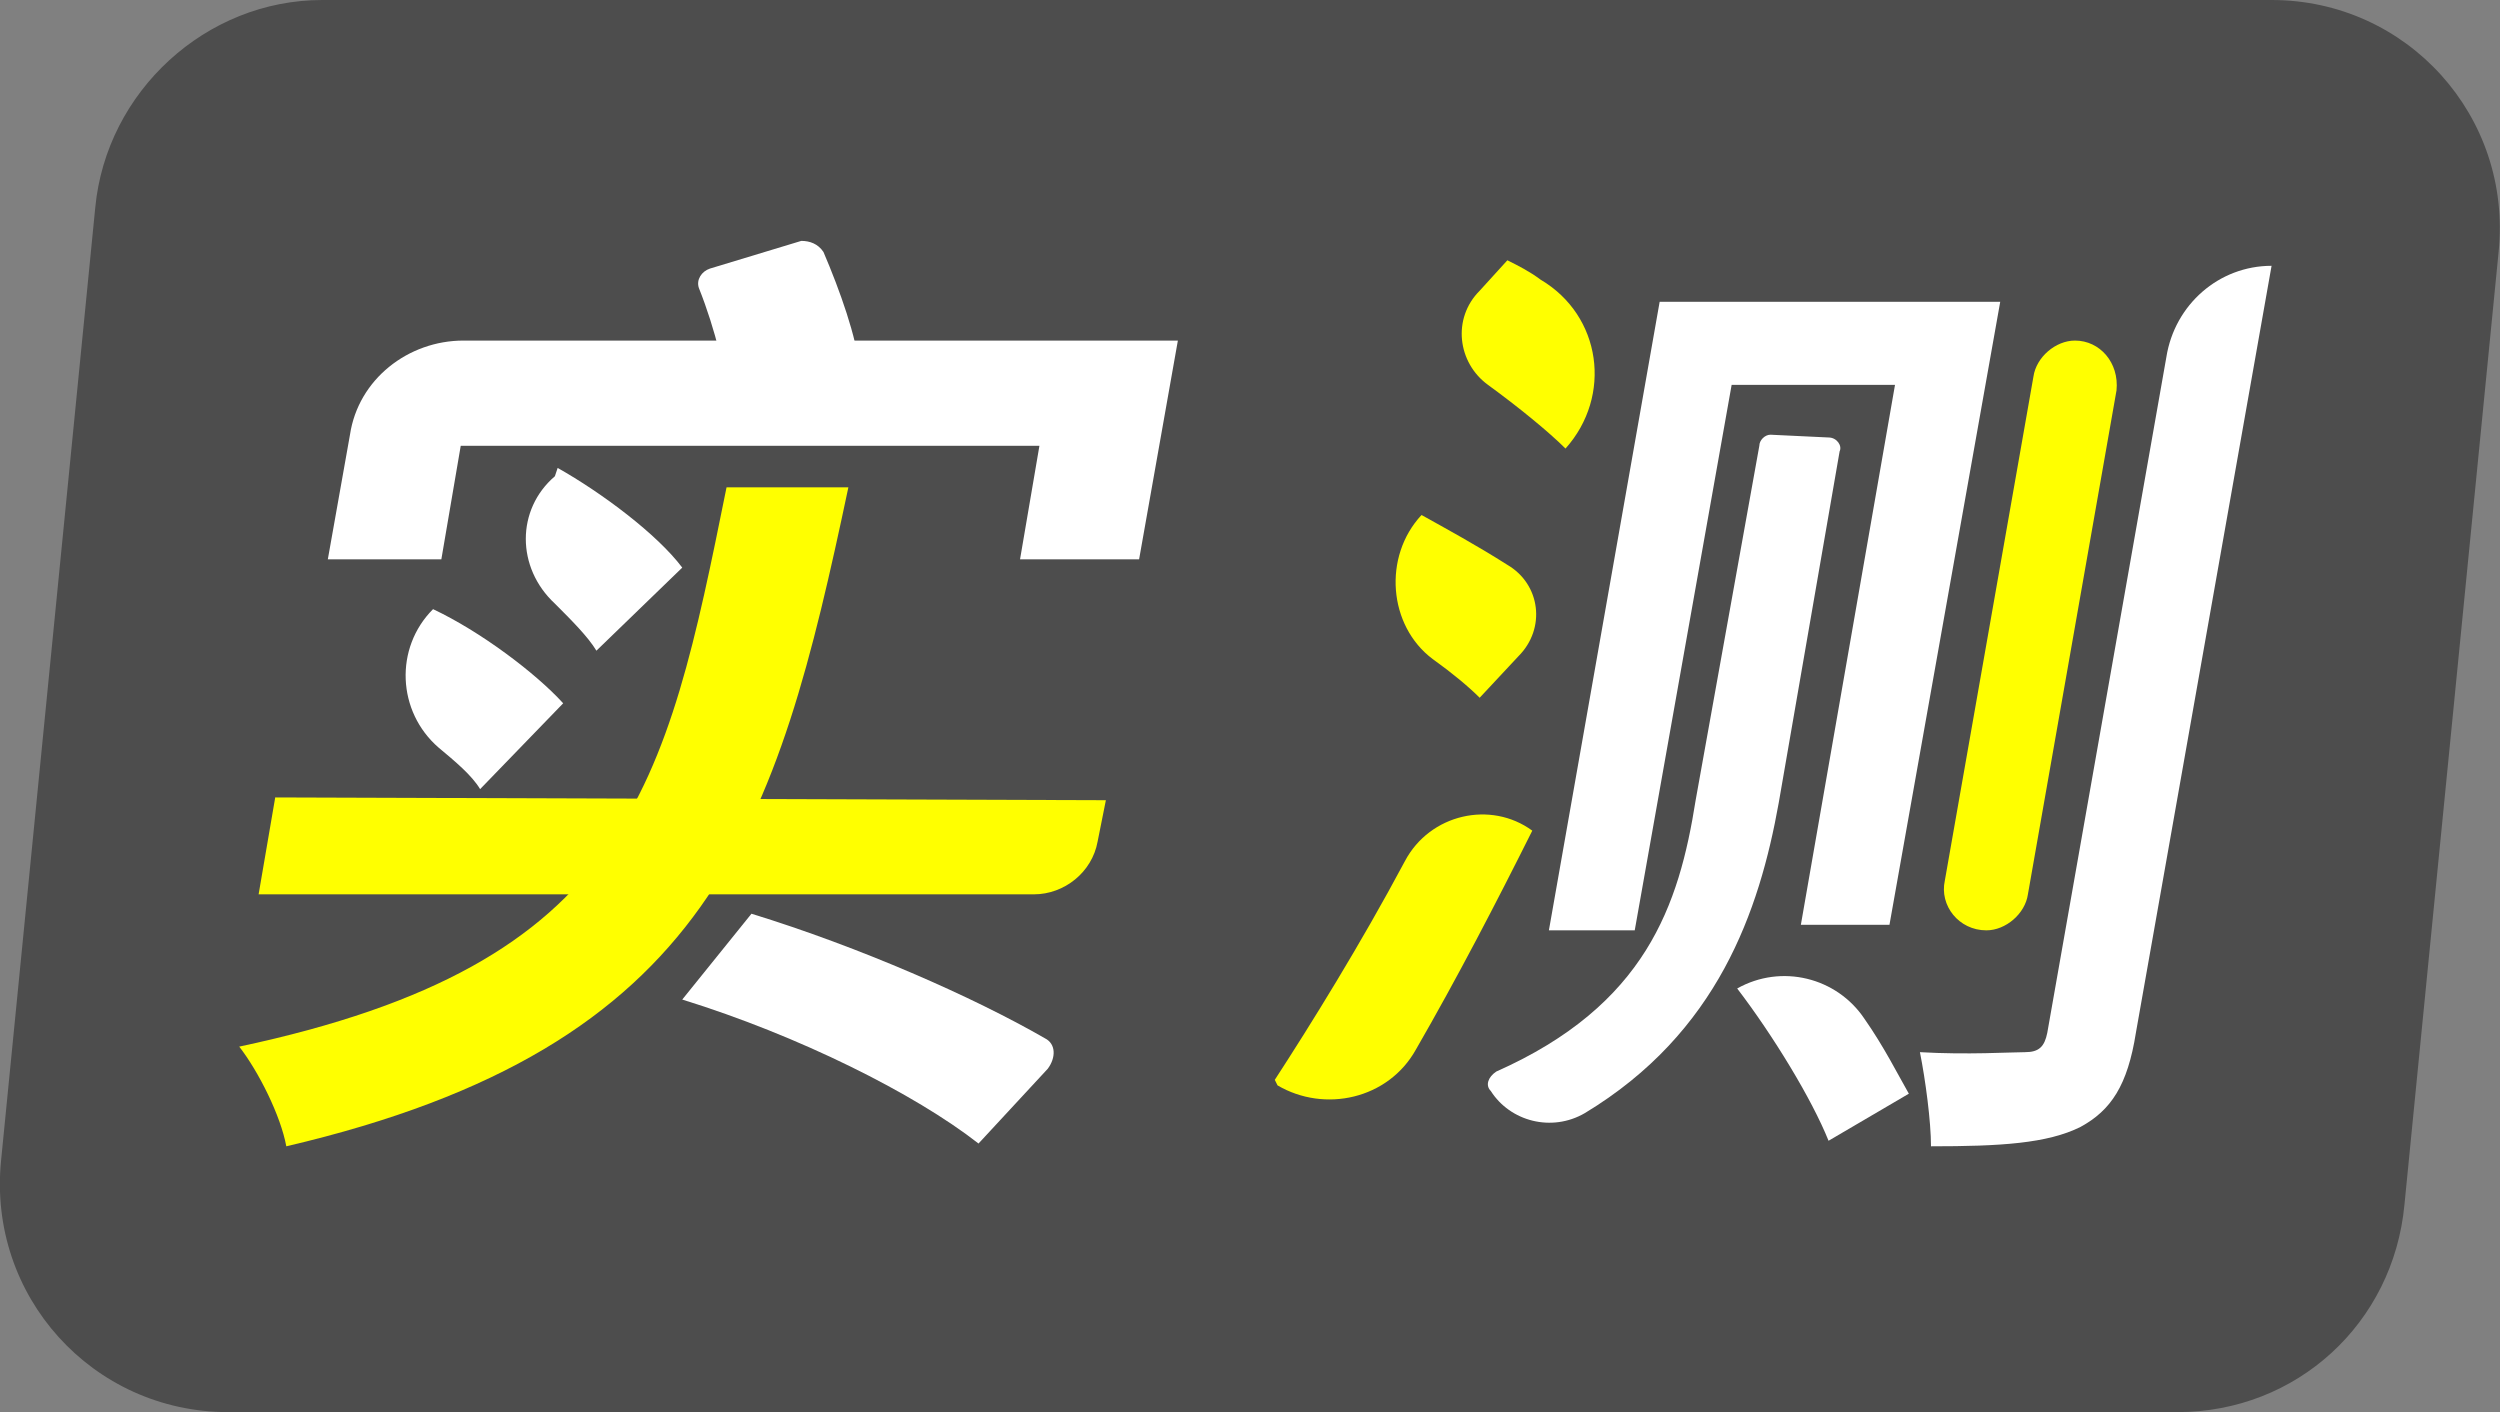
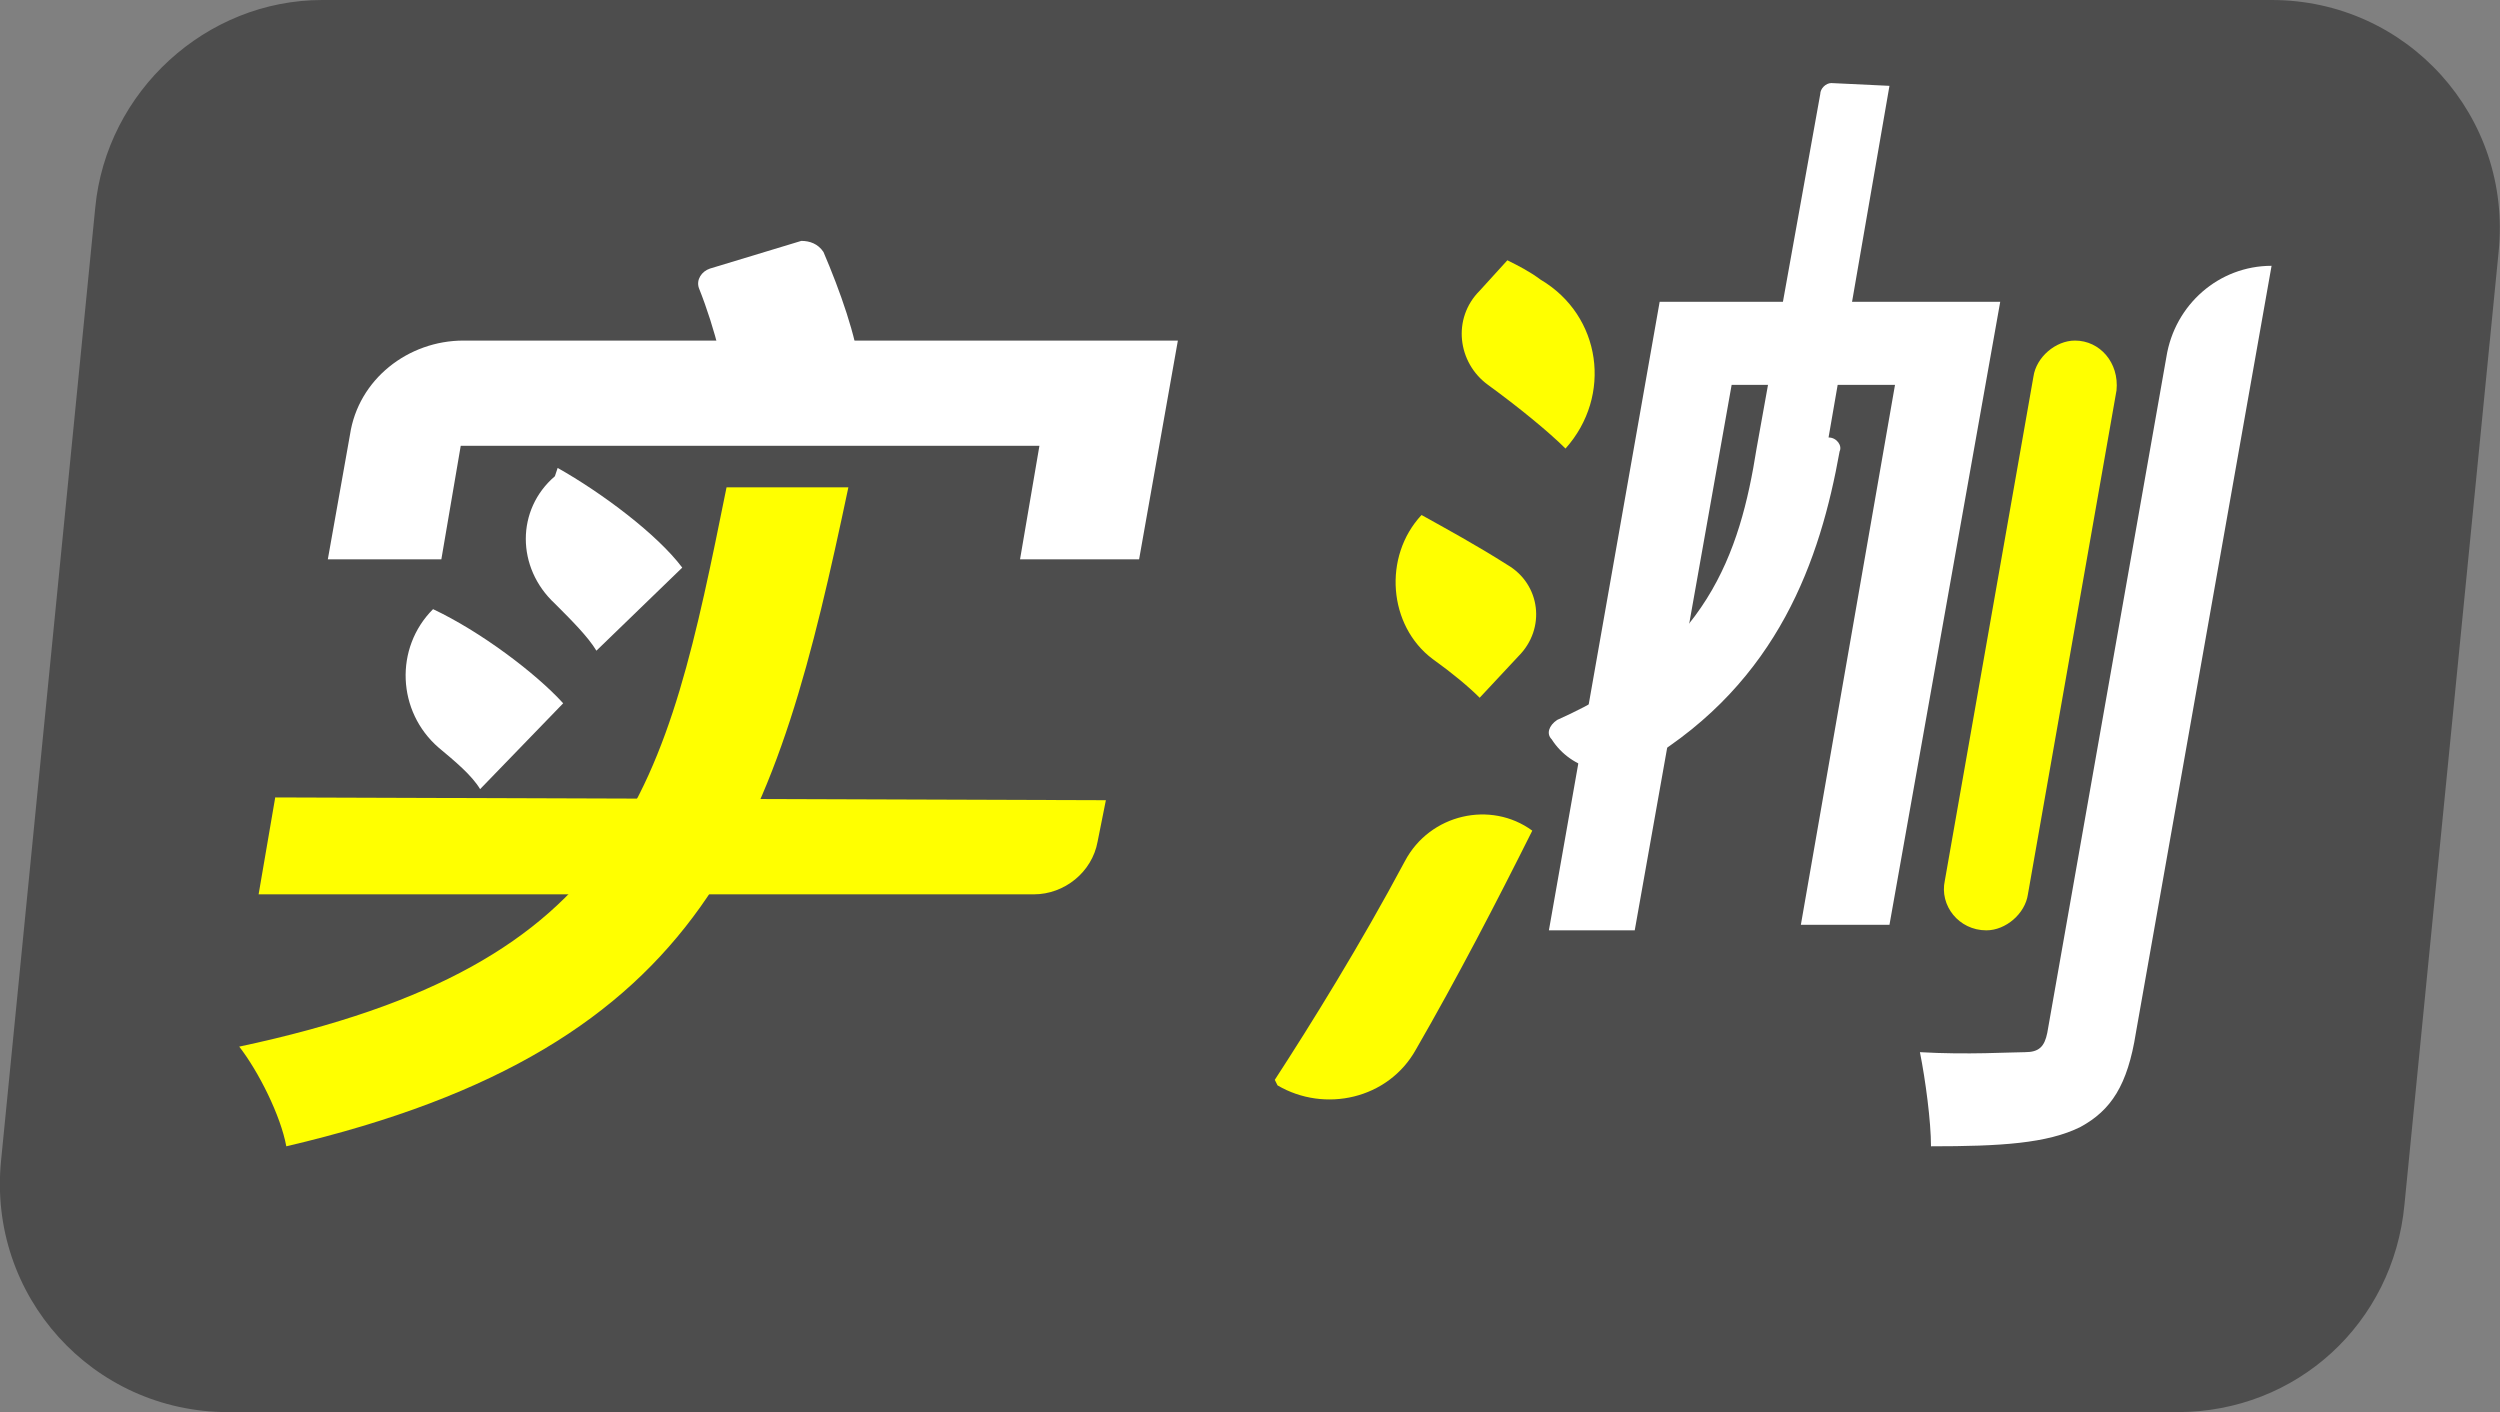
<svg xmlns="http://www.w3.org/2000/svg" id="_图层_2" data-name="图层 2" viewBox="0 0 90.29 51">
  <rect x="0" y="0" width="90.29" height="51" fill="#808080" stroke="none" />
  <defs>
    <style>
      .cls-1 {
        fill: #ff0;
      }

      .cls-1, .cls-2, .cls-3 {
        stroke-width: 0px;
      }

      .cls-2 {
        fill: #fff;
      }

      .cls-3 {
        fill: #4d4d4d;
      }
    </style>
  </defs>
  <g id="_图层_1-2" data-name="图层 1">
    <g>
      <path class="cls-3" d="M78.64,51H8.24C3.34,51-.46,46.8.04,41.9L3.44,7.5C3.84,3.3,7.44,0,11.64,0h70.4c4.9,0,8.7,4.2,8.2,9.1l-3.4,34.4c-.4,4.3-3.9,7.5-8.2,7.5Z" />
      <path class="cls-1" d="M30.64,17.6c-2.6,12.3-4.9,20.2-20.3,23.8-.2-1.1-1-2.7-1.7-3.6,14.1-3,15.4-9.3,17.6-20.2,0,0,4.4,0,4.4,0Z" />
      <path class="cls-1" d="M39.94,28.9l-.3,1.5c-.2,1.1-1.2,1.9-2.3,1.9H9.34l.6-3.5,30,.1h0Z" />
      <path class="cls-2" d="M42.54,12.3l-1.4,7.9h-4.3l.7-4.1h-20.9l-.7,4.1h-4.1l.8-4.5c.3-2,2.1-3.4,4.1-3.4h25.8Z" />
      <path class="cls-2" d="M15.64,22c1.7.8,3.7,2.3,4.7,3.4l-3,3.1c-.3-.5-.9-1-1.5-1.5-1.5-1.3-1.6-3.6-.2-5h0Z" />
      <path class="cls-2" d="M20.14,16.9c1.6.9,3.6,2.4,4.5,3.6l-3.1,3c-.3-.5-.9-1.1-1.5-1.7-1.4-1.3-1.4-3.4,0-4.6l.1-.3Z" />
-       <path class="cls-2" d="M27.14,33c3.9,1.2,8,3,10.6,4.5.4.2.4.7.1,1.1l-2.5,2.7c-2.3-1.8-6.5-3.9-10.7-5.2l2.5-3.1Z" />
      <path class="cls-2" d="M29.74,9.1c.6,1.4,1.2,3.1,1.3,4.2l-4.7,1.4c-.1-1.1-.5-2.8-1.1-4.3-.1-.3.1-.6.4-.7l3.3-1c.3,0,.6.1.8.4Z" />
      <path class="cls-1" d="M55.34,30h0c-1.3,2.6-2.7,5.3-4.2,7.9-1,1.8-3.3,2.3-5,1.3l-.1-.2c1.3-2,3.1-4.9,4.7-7.9.9-1.7,3.1-2.2,4.6-1.1Z" />
      <path class="cls-1" d="M51.34,18.6c.9.5,2,1.1,3.1,1.8,1.2.7,1.4,2.3.4,3.3l-1.4,1.5c-.4-.4-1-.9-1.7-1.4-1.6-1.2-1.8-3.7-.4-5.2h0Z" />
      <path class="cls-1" d="M54.44,9.4c.4.2.8.4,1.2.7,2.2,1.3,2.6,4.2.9,6.1h0c-.6-.6-1.7-1.5-2.8-2.3s-1.3-2.4-.3-3.4l1-1.1Z" />
-       <path class="cls-2" d="M66.04,15.8c.3,0,.5.3.4.5l-2.2,12.7c-.7,3.9-2.2,8.3-7,11.2-1.2.7-2.7.3-3.4-.8h0c-.2-.2-.1-.5.2-.7,5.4-2.4,6.6-6,7.2-9.8l2.3-12.8c0-.2.2-.4.4-.4l2.1.1h0Z" />
+       <path class="cls-2" d="M66.04,15.8c.3,0,.5.3.4.5c-.7,3.9-2.2,8.3-7,11.2-1.2.7-2.7.3-3.4-.8h0c-.2-.2-.1-.5.2-.7,5.4-2.4,6.6-6,7.2-9.8l2.3-12.8c0-.2.2-.4.4-.4l2.1.1h0Z" />
      <polygon class="cls-2" points="72.24 10.9 68.24 33.4 65.04 33.4 68.44 13.9 62.54 13.9 59.04 33.6 55.94 33.6 59.94 10.9 72.24 10.9" />
-       <path class="cls-2" d="M67.34,36.8c.7,1,1.2,2,1.6,2.7l-2.9,1.7c-.6-1.5-2-3.8-3.3-5.5h0c1.6-.9,3.6-.4,4.6,1.1Z" />
      <path class="cls-2" d="M82.04,9.6l-4.9,27.7c-.3,1.9-.9,2.8-2,3.4-1.2.6-2.9.7-5.4.7,0-.9-.2-2.4-.4-3.4,1.7.1,3.3,0,3.8,0s.7-.2.8-.7l4.3-24.4c.3-1.9,1.9-3.3,3.8-3.3h0Z" />
      <path class="cls-1" d="M76.44,14.1l-3.2,18.2c-.1.7-.8,1.3-1.5,1.3h0c-1,0-1.7-.9-1.5-1.8l3.2-18.2c.1-.7.8-1.3,1.5-1.3h0c.9,0,1.6.8,1.5,1.8Z" />
    </g>
  </g>
</svg>